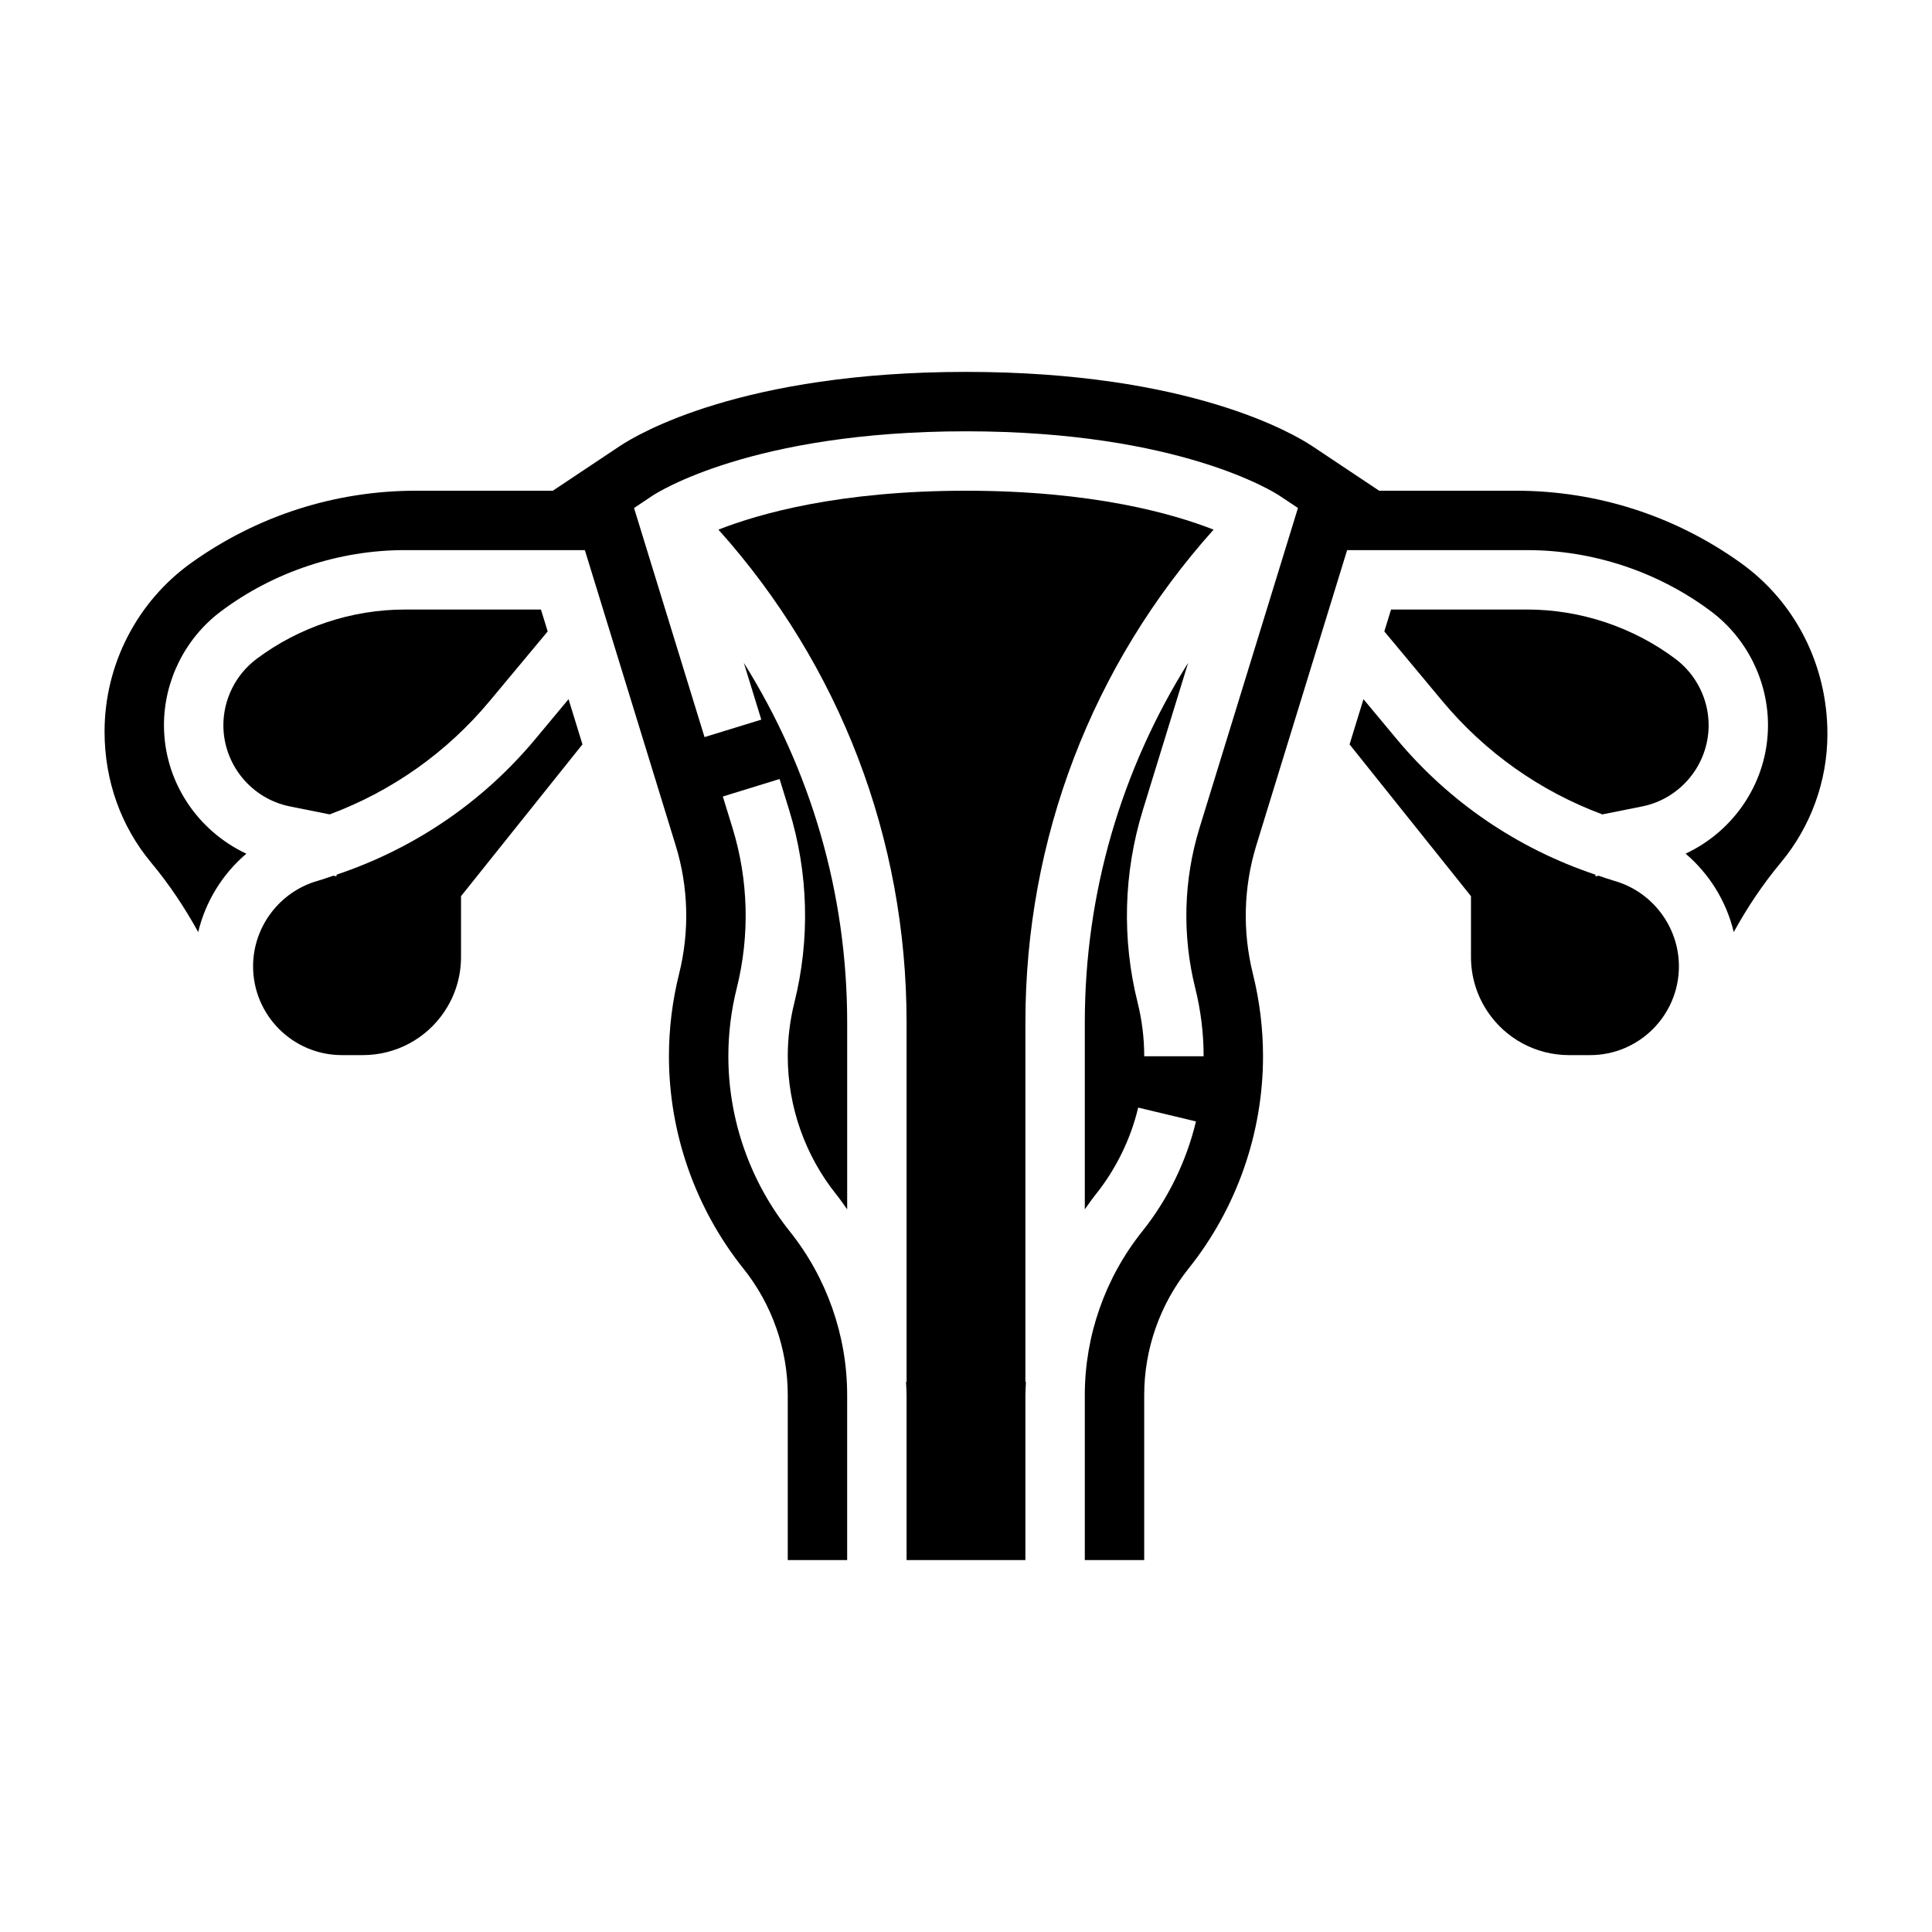
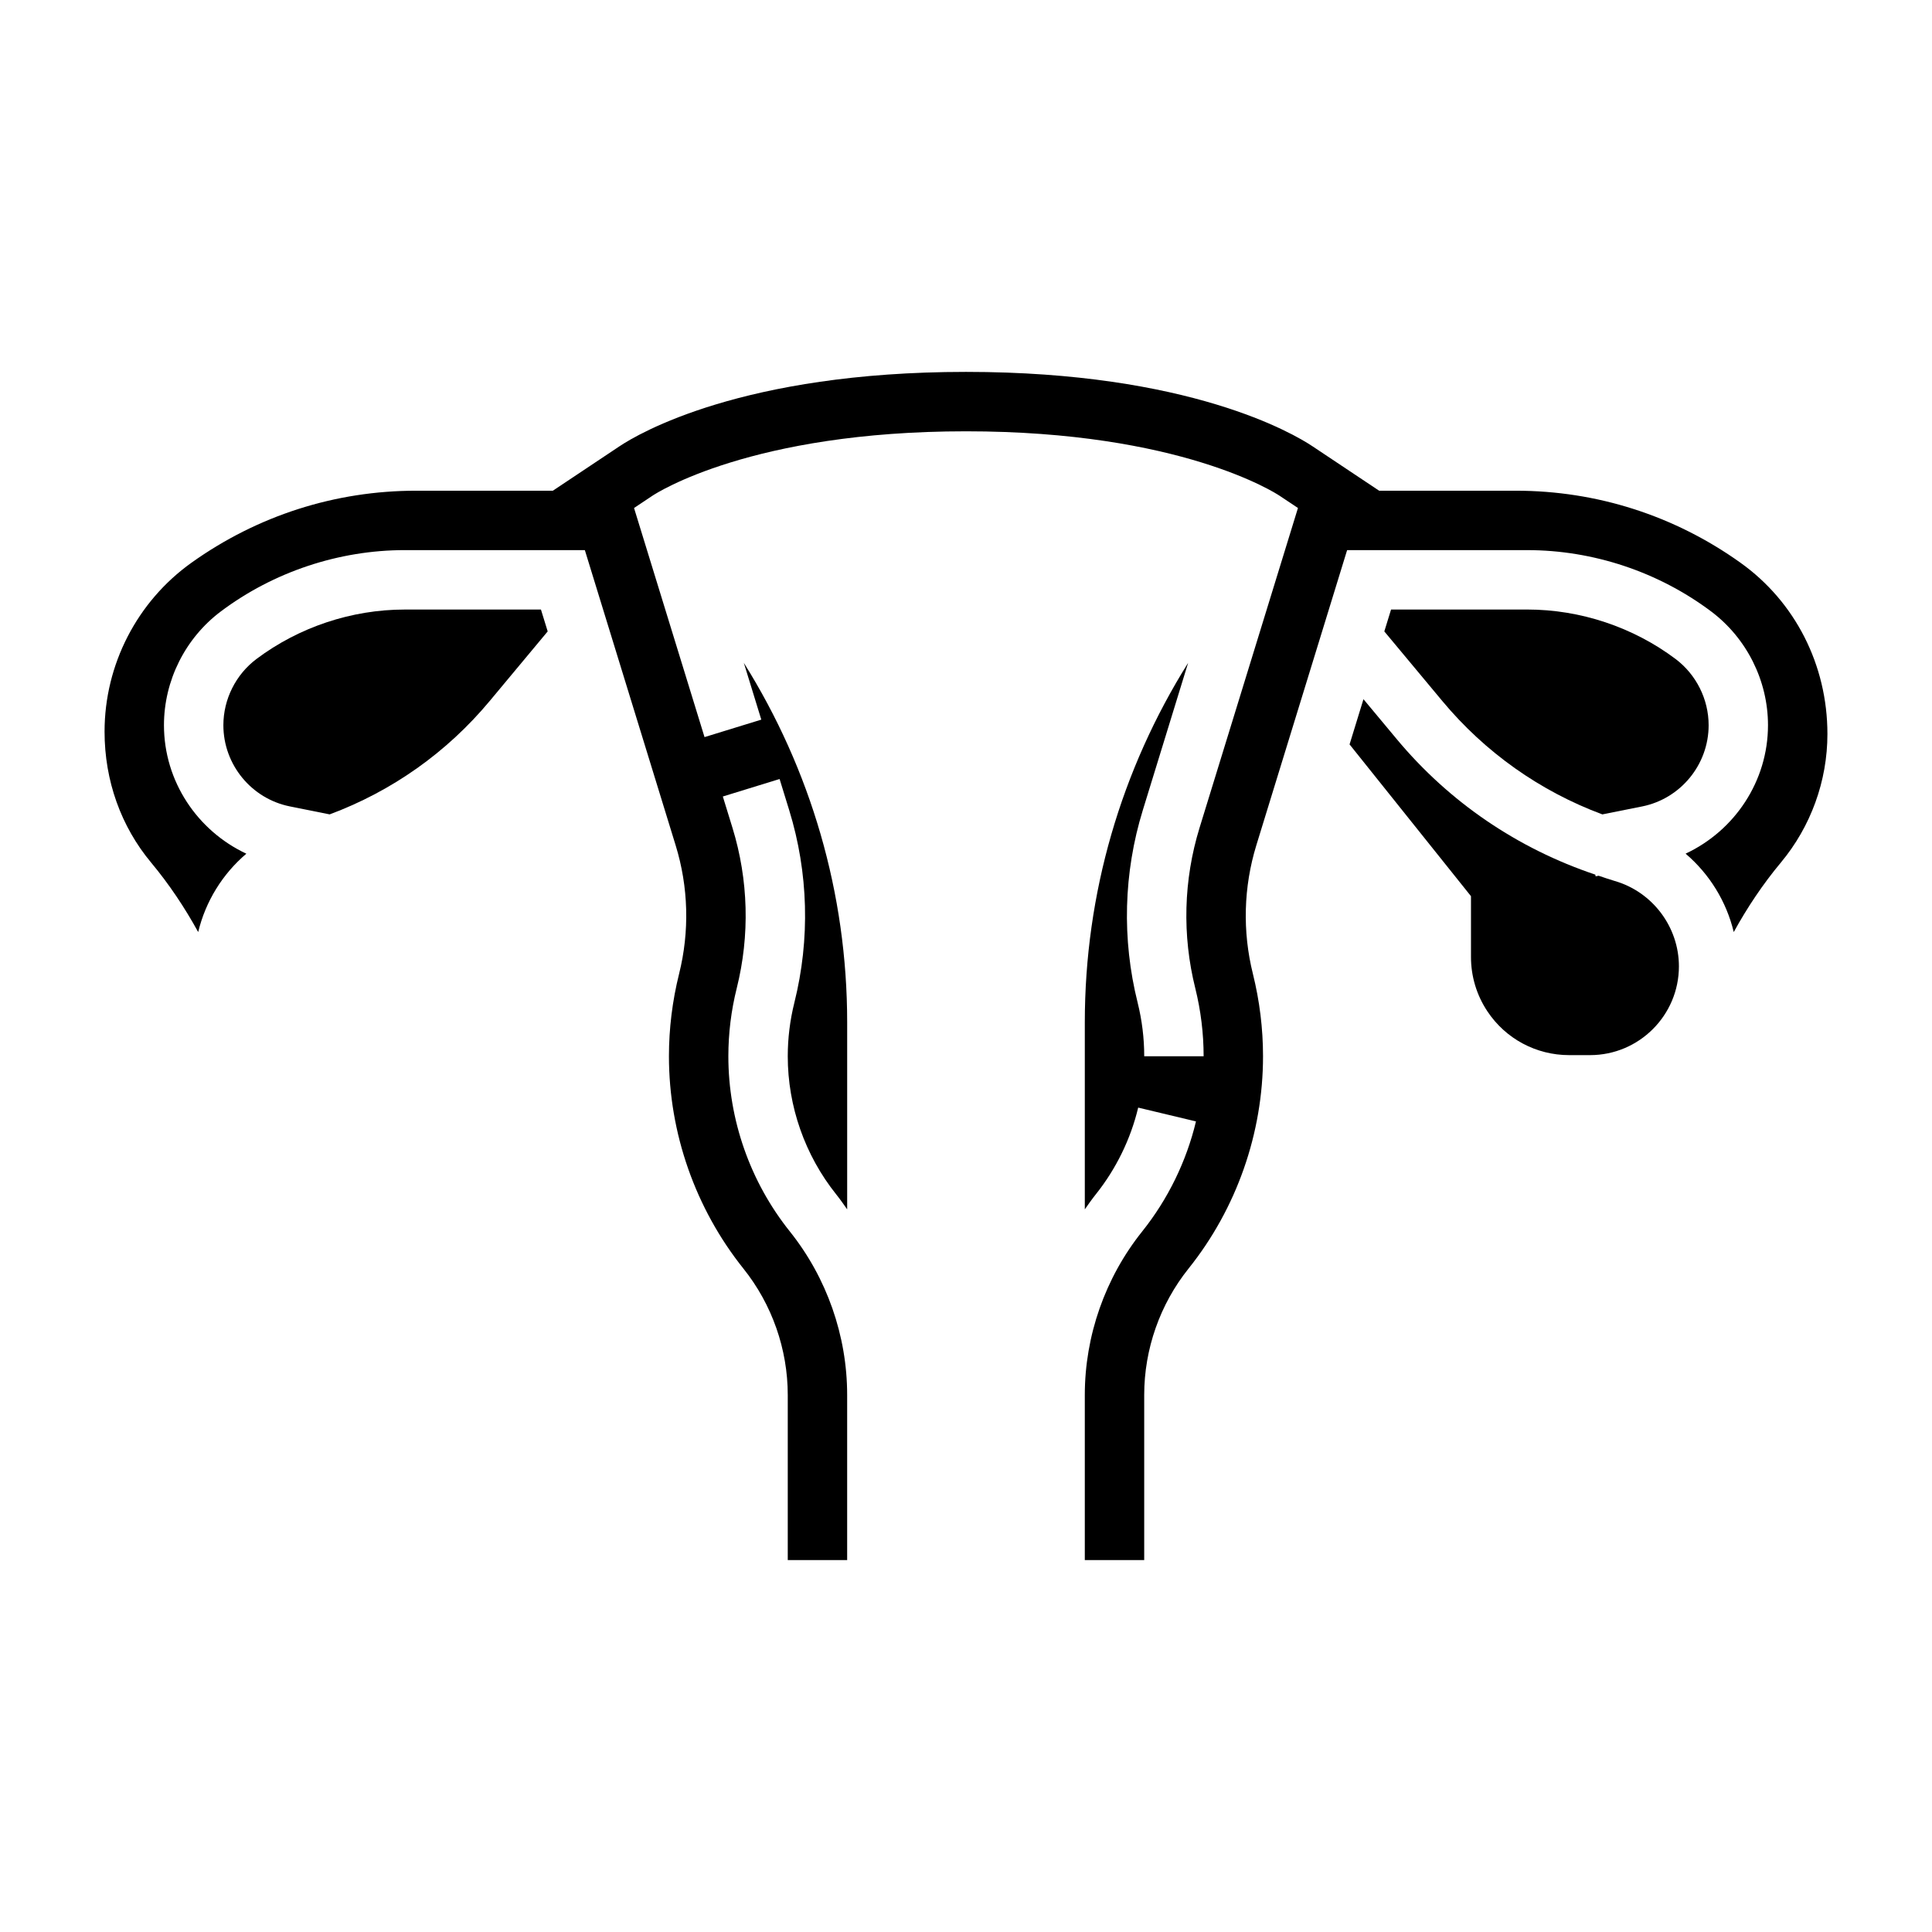
<svg xmlns="http://www.w3.org/2000/svg" fill="#000000" width="800px" height="800px" version="1.1" viewBox="144 144 512 512">
  <g>
-     <path d="m415.74 414.95c0-48.672 17.641-94.621 49.871-130.59-10.848-4.258-32.105-10.312-65.613-10.312-33.496 0-54.742 6.047-65.605 10.312 32.219 35.973 49.859 81.922 49.859 130.59v95.258h-0.148c0.047 1.164 0.148 2.312 0.148 3.481v43.75h31.488v-43.754c0-1.164 0.102-2.32 0.148-3.481l-0.148 0.004z" />
-     <path d="m285.87 339.85c-13.941 16.734-32.078 29.031-52.641 35.93l-0.086 0.449-0.797-0.156c-1.402 0.457-2.777 0.969-4.203 1.371-10.055 2.879-17.074 12.184-17.074 22.637 0 12.98 10.555 23.535 23.535 23.535h5.566c8.715 0 16.801-4.328 21.633-11.578 2.859-4.281 4.371-9.273 4.371-14.422v-16.121l32.18-40.227-3.684-11.98z" />
    <path d="m231.36 359.82c16.5-6.141 31.055-16.414 42.414-30.047l15.367-18.445-1.785-5.793h-36.094c-14.074 0-28.031 4.652-39.281 13.09-5.504 4.133-8.785 10.691-8.785 17.562 0 10.43 7.422 19.484 17.641 21.523z" />
    <path d="m571.86 377.45c-1.426-0.41-2.801-0.914-4.203-1.371l-0.797 0.156-0.086-0.449c-20.562-6.894-38.699-19.191-52.641-35.93l-8.801-10.562-3.684 11.98 32.176 40.223v16.121c0 5.148 1.512 10.141 4.367 14.422 4.824 7.25 12.918 11.578 21.633 11.578h5.566c12.98 0 23.539-10.555 23.539-23.539-0.004-10.449-7.023-19.754-17.07-22.629z" />
    <path d="m605.26 293.14c-17.484-12.492-38.086-19.098-59.574-19.098h-36.203l-17.664-11.777c-4.938-3.297-32.555-19.711-91.82-19.711-59.27 0-86.883 16.414-91.82 19.711l-17.664 11.777h-36.203c-21.492 0-42.09 6.606-59.574 19.09-14.426 10.297-23.027 27.023-23.027 44.742 0 13.059 4.383 25.168 12.336 34.715 4.785 5.738 8.91 11.934 12.477 18.414 1.961-8.148 6.453-15.398 12.762-20.766-13-6.094-21.832-19.199-21.832-34.055 0-11.801 5.637-23.074 15.082-30.156 13.957-10.473 31.27-16.242 48.73-16.242h47.727l24.059 78.223c3.41 11.043 3.723 22.828 0.914 34.078-1.781 7.141-2.688 14.488-2.688 21.832 0 20.371 7.016 40.359 19.734 56.27 7.582 9.469 11.754 21.363 11.754 33.496v43.75h15.742v-43.754c0-15.695-5.398-31.086-15.199-43.344-10.5-13.121-16.285-29.605-16.285-46.418 0-6.07 0.746-12.137 2.219-18.027 3.504-14.012 3.117-28.719-1.133-42.531l-2.551-8.281 15.043-4.637 2.551 8.281c5.094 16.555 5.566 34.18 1.363 50.988-1.16 4.641-1.75 9.422-1.75 14.207 0 13.25 4.559 26.246 12.832 36.59 1.031 1.281 1.961 2.637 2.914 3.977v-49.539c0-34.25-9.652-66.961-27.387-95.289l4.629 15.051-15.043 4.629-18.68-60.711 4.879-3.258c1.047-0.695 26.254-17.07 83.09-17.07s82.043 16.375 83.09 17.066l4.887 3.258-26.078 84.742c-4.25 13.809-4.637 28.52-1.133 42.531 1.461 5.883 2.211 11.953 2.211 18.023h-15.742c0-4.785-0.59-9.566-1.746-14.211-4.203-16.801-3.731-34.434 1.363-50.98l12.02-39.07c-17.734 28.336-27.383 61.043-27.383 95.289v49.539c0.945-1.34 1.883-2.691 2.914-3.977 5.352-6.699 9.242-14.641 11.234-22.984l15.312 3.66c-2.527 10.586-7.453 20.664-14.258 29.164-9.805 12.258-15.203 27.645-15.203 43.336v43.75h15.742v-43.754c0-12.137 4.172-24.035 11.762-33.512 12.719-15.891 19.727-35.879 19.727-56.25 0-7.336-0.906-14.688-2.684-21.844-2.801-11.234-2.488-23.02 0.914-34.086l24.055-78.203h47.727c17.461 0 34.77 5.769 48.727 16.238 9.438 7.086 15.082 18.359 15.082 30.156 0 14.848-8.832 27.961-21.836 34.047 6.305 5.375 10.801 12.625 12.762 20.773 3.566-6.481 7.699-12.676 12.484-18.414 7.953-9.543 12.34-21.648 12.34-34.07 0-18.359-8.605-35.086-23.027-45.375z" />
    <path d="m588.02 318.62c-11.25-8.438-25.207-13.09-39.281-13.09h-36.094l-1.785 5.801 15.367 18.445c11.359 13.633 25.914 23.906 42.414 30.047l10.516-2.102c10.227-2.047 17.648-11.098 17.648-21.523 0-6.887-3.285-13.445-8.785-17.578z" />
  </g>
</svg>